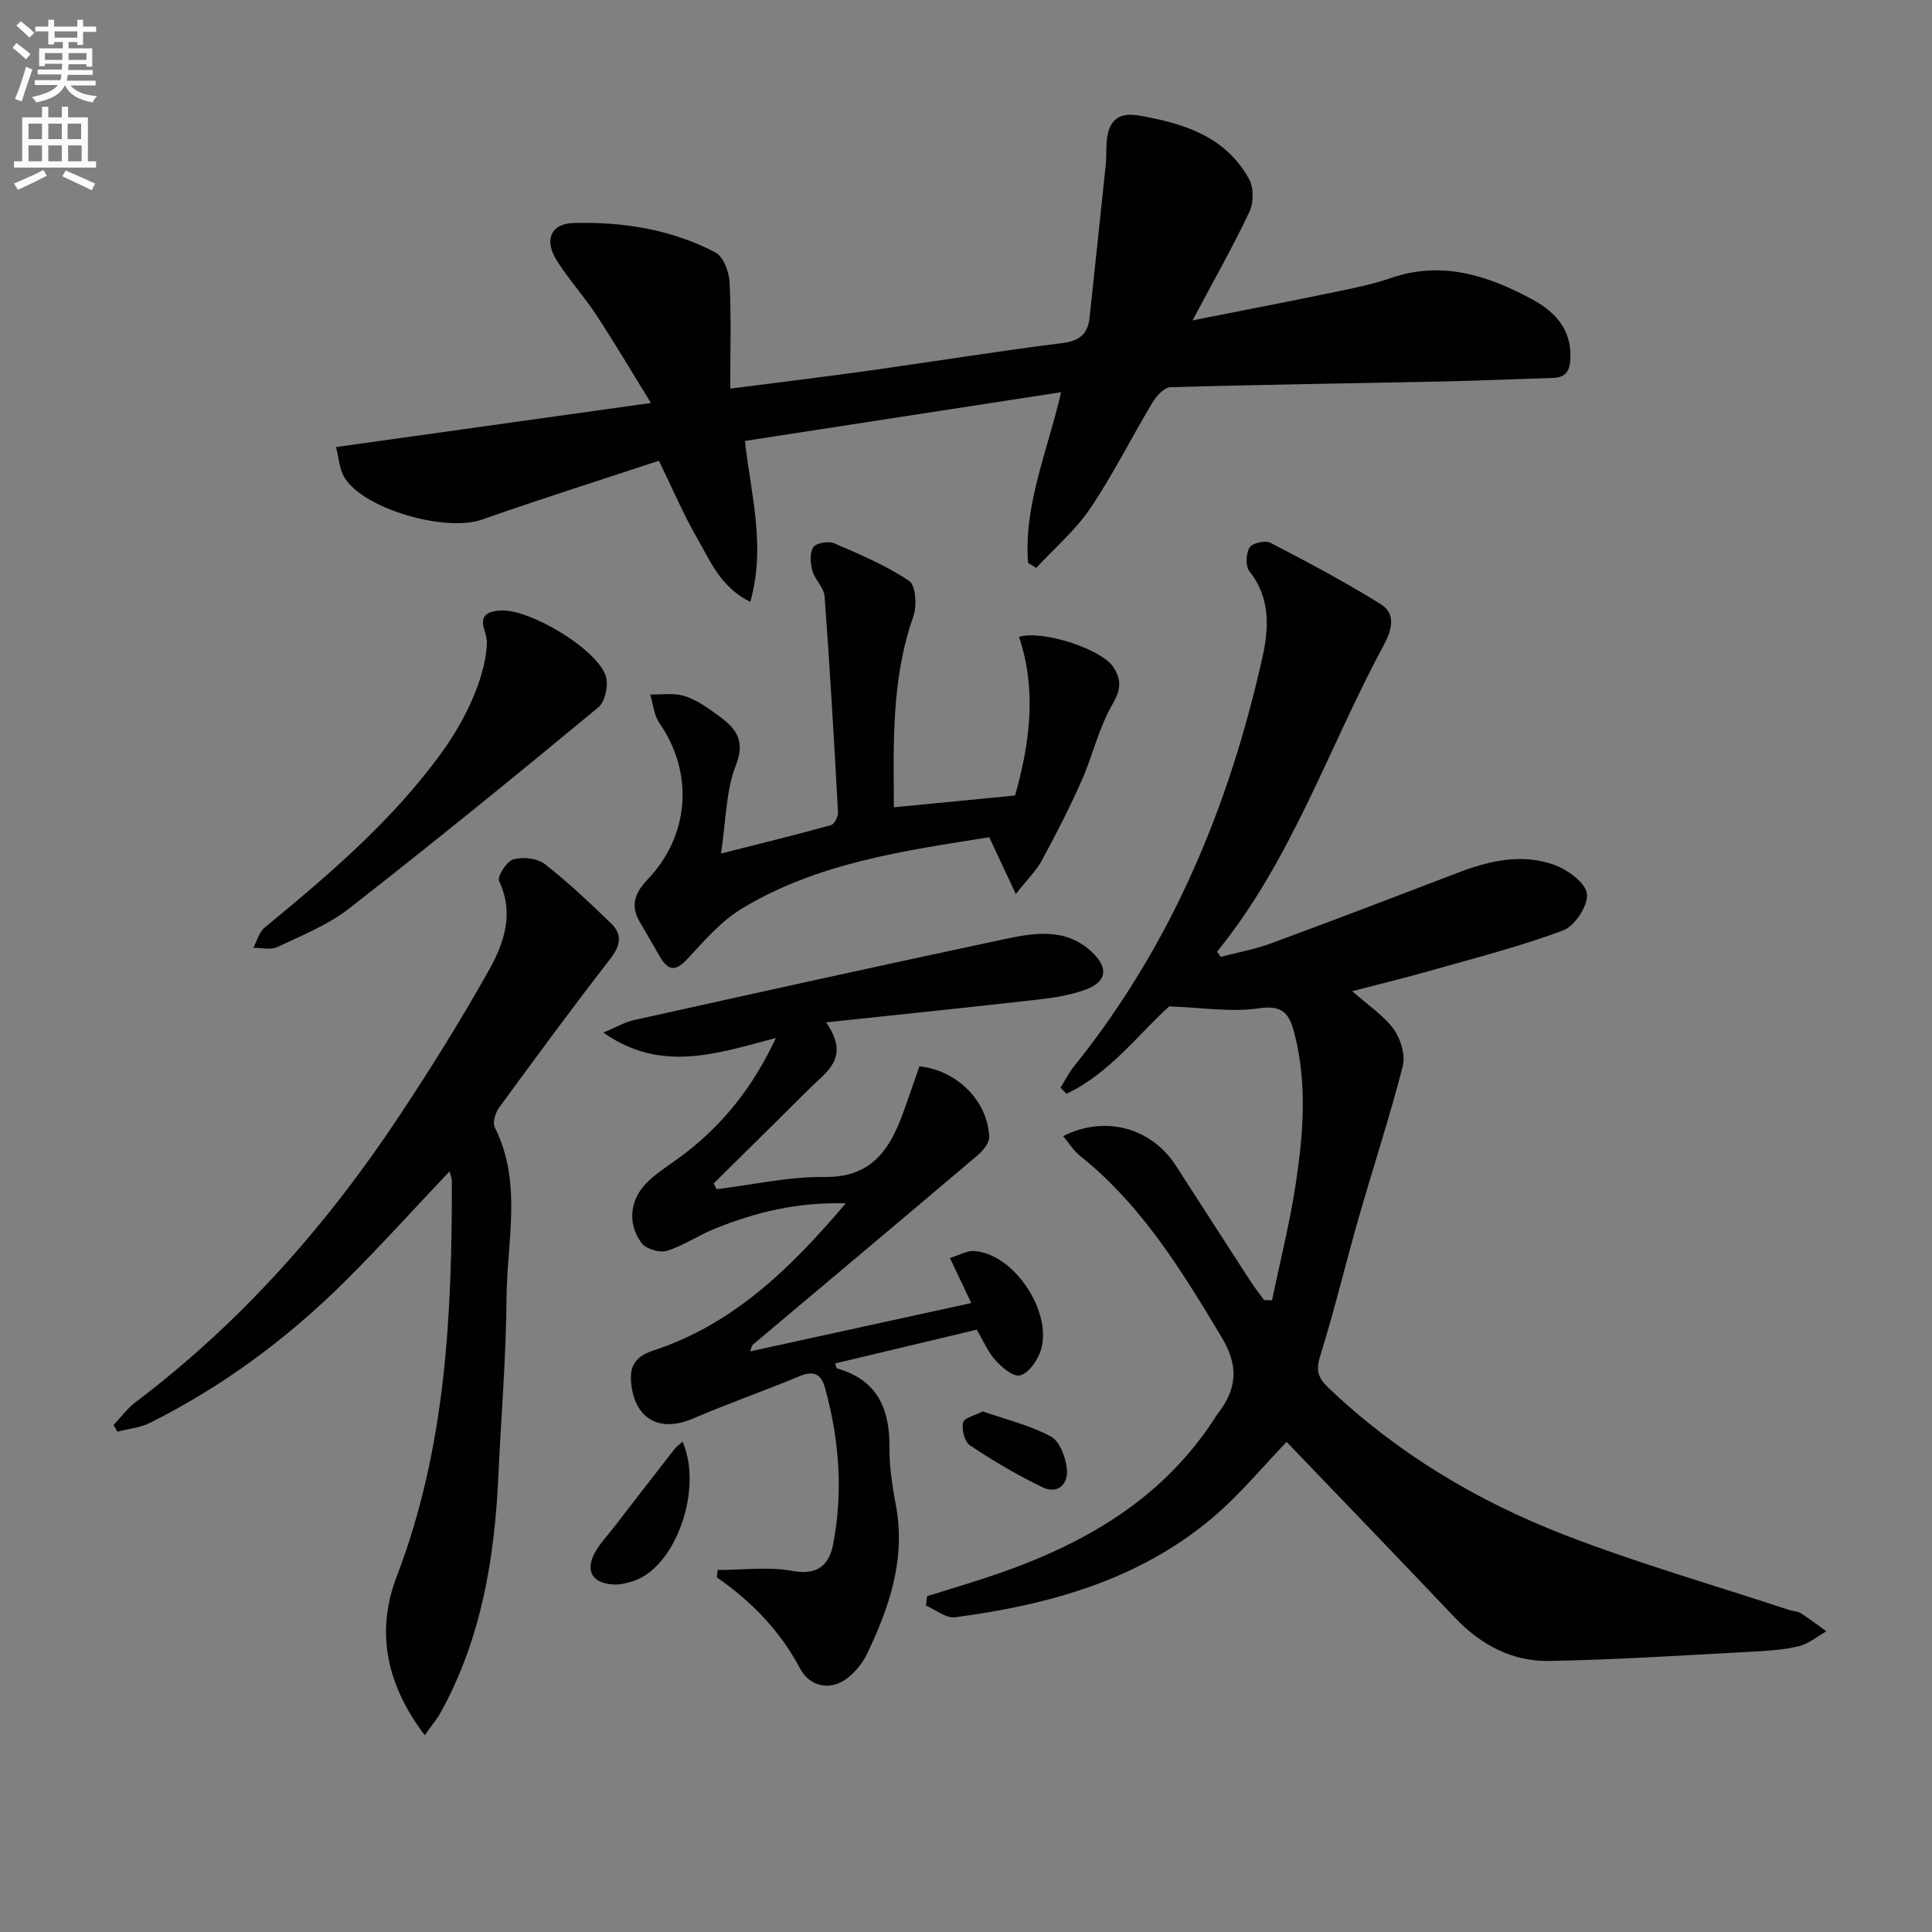
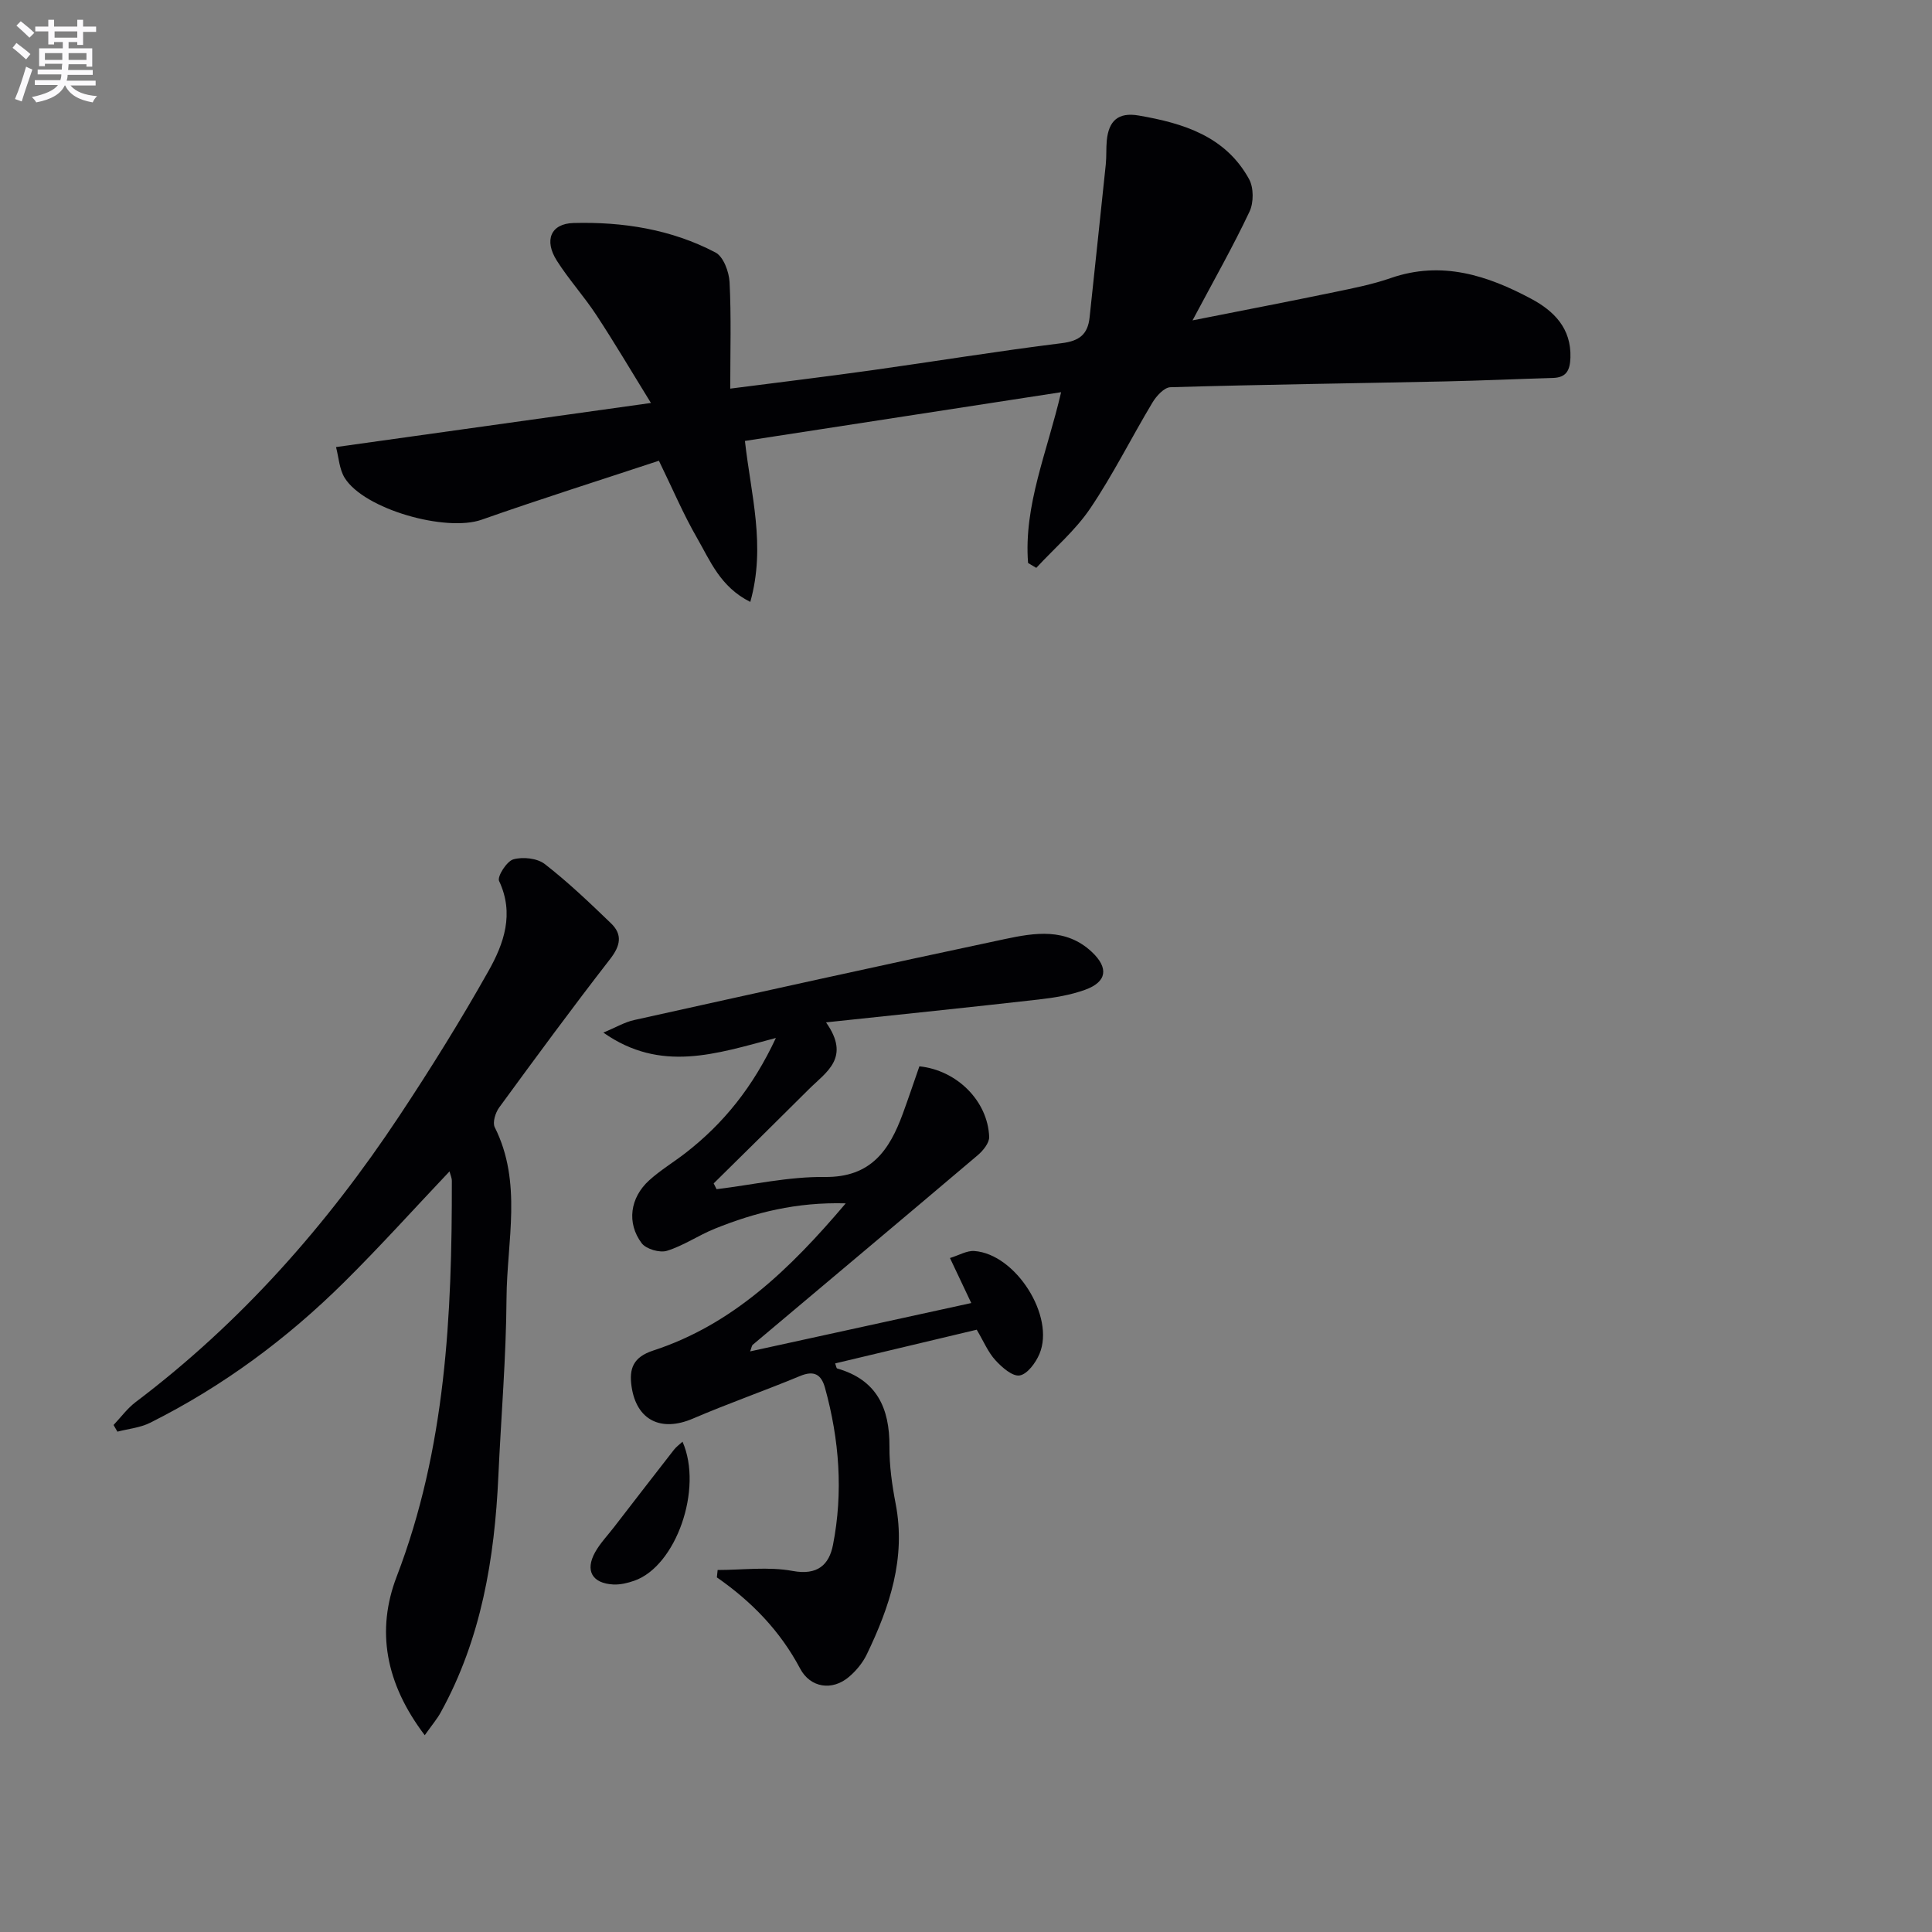
<svg xmlns="http://www.w3.org/2000/svg" enable-background="new 0 0 400 400" viewBox="0 0 400 400">
  <rect x="0" y="0" width="400" height="400" fill="#808080" stroke="none" />
  <path d="m2.6 9.9.8-1c.9.7 1.9 1.4 2.9 2.3l-.9 1.1c-1.1-1-2-1.8-2.8-2.4zm.5 10.6c.9-2.1 1.6-4.3 2.3-6.7.4.2.8.4 1.3.6-.7 2.1-1.5 4.3-2.2 6.6zm.3-15.2.9-.9c1 .8 2 1.6 2.8 2.4l-1 1c-.9-.9-1.8-1.7-2.7-2.5zm12.6-1.2h1.2v1.4h2.7v1.1h-2.7v2.7h-1.2v-.6h-1.8v1.3h4.9v3.8h-1.2v-.5h-3.7c0 .4-.1.9-.1 1.2h5.1v1h-5.2c0 .5-.1.9-.2 1.2h6v1h-5.2c1.1 1.3 2.9 2 5.5 2.2-.4.4-.7.8-.9 1.3-2.9-.5-4.8-1.6-5.7-3.5h-.1c-.8 1.7-2.7 2.9-5.9 3.5-.2-.4-.6-.8-.9-1.1 2.8-.6 4.6-1.4 5.4-2.5h-4.8v-1h5.3c.1-.3.2-.7.2-1.2h-4.9v-1h5c0-.4 0-.8.1-1.2h-3.6v.5h-1.2v-3.7h4.9v-1.3h-1.8v.5h-1.2v-2.7h-2.7v-1h2.7v-1.4h1.2v1.4h4.8zm-6.7 8.3h3.6c0-.4 0-.9 0-1.4h-3.6zm1.9-4.6h4.8v-1.3h-4.7v1.3zm6.7 3.2h-3.7v1.4h3.7z" fill="#fbfafc" />
-   <path d="m8.7 22.1h1.3v2.2h2.8v-2.2h1.3v2.2h4.1v9.1h1.7v1.3h-17v-1.3h1.7v-9.1h4.1zm.3 13.1.7 1.2c-1.8.9-3.8 1.9-6 2.9-.2-.4-.5-.8-.8-1.3 2.3-1 4.4-1.9 6.1-2.8zm-3.1-6.4h2.8v-3.2h-2.8zm0 4.6h2.8v-3.3h-2.8zm4.1-4.6h2.8v-3.2h-2.8zm0 4.6h2.8v-3.3h-2.8zm3.6 1.9c2.1.9 4.1 1.8 6.1 2.7l-.7 1.4c-2.2-1.1-4.2-2-6.1-2.9zm3.2-9.7h-2.8v3.2h2.8zm-2.7 7.8h2.8v-3.3h-2.8z" fill="#fbfafc" />
  <g fill="#010104">
-     <path d="m266.38 298.53c-4.78 4.94-9.64 10.91-15.42 15.77-15.3 12.88-33.86 17.97-53.21 20.54-1.88.25-4.03-1.57-6.06-2.43.08-.64.17-1.29.25-1.93 3.87-1.21 7.75-2.38 11.6-3.63 19.06-6.19 36.11-15.32 47.56-32.61.37-.55.7-1.13 1.11-1.66 3.89-5.09 4.3-9.77.71-15.74-8.26-13.75-16.54-27.33-29.3-37.53-1.35-1.08-2.3-2.65-3.52-4.09 8.72-4.4 18.3-1.73 23.37 6.14 5.14 7.97 10.27 15.95 15.43 23.91.87 1.34 1.88 2.6 2.82 3.9.55.01 1.09.02 1.64.04 1.69-8.14 3.73-16.22 4.96-24.43 1.53-10.19 2.32-20.46-.29-30.69-1.04-4.06-2.27-6.09-7.39-5.33-5.73.85-11.73-.16-18.55-.4-6.29 5.58-12.23 13.82-21.28 18.09-.41-.41-.82-.83-1.24-1.24.92-1.49 1.71-3.09 2.8-4.45 20.12-25 32.12-53.77 39.03-84.8 1.32-5.94 1.64-12.22-2.72-17.68-.84-1.05-.72-3.66.02-4.92.55-.92 3.25-1.55 4.31-.99 7.75 4.02 15.48 8.12 22.88 12.73 3.29 2.05 2.18 5.53.57 8.52-11.41 21.17-19 44.39-34.47 63.4.25.36.49.73.74 1.09 3.49-.92 7.09-1.57 10.46-2.81 12.93-4.76 25.8-9.7 38.68-14.62 6.5-2.49 13.22-4.04 19.91-1.62 2.77 1 6.5 3.7 6.78 6 .29 2.38-2.52 6.67-4.93 7.57-8.96 3.36-18.29 5.72-27.52 8.35-5.16 1.47-10.38 2.73-16.15 4.23 3.36 2.98 6.53 5.03 8.6 7.88 1.46 2.01 2.45 5.37 1.86 7.67-2.7 10.54-6.12 20.89-9.11 31.35-2.74 9.56-5.05 19.25-8.01 28.74-.91 2.92-.35 4.47 1.65 6.39 14.17 13.54 30.72 23.46 48.8 30.48 15.28 5.93 31.1 10.46 46.69 15.61.79.26 1.72.24 2.39.66 1.82 1.16 3.54 2.49 5.3 3.76-1.91 1.07-3.71 2.61-5.76 3.1-3.21.76-6.58.95-9.89 1.13-13.95.73-27.89 1.67-41.85 1.9-7.6.12-14.08-3.37-19.4-8.95-11.66-12.3-23.43-24.5-34.85-36.4z" />
    <path d="m212.85 116.56c-.92-11.97 3.95-22.9 6.84-35.36-21.96 3.38-43.49 6.7-65.46 10.09 1.23 11.11 4.37 21.73 1.11 33.33-6.23-3.11-8.31-8.54-11.03-13.25-2.8-4.84-4.99-10.03-7.89-15.98-12.27 4.06-24.55 7.93-36.7 12.21-7.39 2.6-24.33-2.14-28.37-8.68-1.1-1.79-1.21-4.19-1.78-6.36 21.79-3.05 42.8-5.99 65.2-9.13-4.05-6.56-7.52-12.45-11.28-18.17-2.55-3.89-5.72-7.38-8.21-11.3-2.66-4.2-1.28-7.66 3.47-7.79 10.2-.27 20.25 1.3 29.39 6.11 1.64.86 2.8 4 2.91 6.15.36 7.1.14 14.23.14 22.03 10.18-1.31 19.71-2.46 29.21-3.79 13.15-1.84 26.25-3.99 39.42-5.62 3.67-.45 5.4-1.84 5.77-5.34 1.11-10.56 2.26-21.11 3.35-31.67.17-1.65.05-3.33.21-4.98.4-3.98 2.3-5.89 6.62-5.14 9.27 1.6 17.94 4.28 22.83 13.15.98 1.77.98 4.88.1 6.74-3.38 7.16-7.3 14.06-11.8 22.52 10.81-2.14 20.15-3.94 29.46-5.87 3.9-.81 7.84-1.59 11.58-2.89 10.52-3.65 20.01-.57 29.13 4.32 4.66 2.5 8.27 6.09 8.07 12.15-.09 2.63-.83 4.13-3.63 4.21-7.47.22-14.93.56-22.4.72-18.93.4-37.86.65-56.79 1.2-1.29.04-2.91 1.82-3.72 3.18-4.36 7.26-8.14 14.9-12.87 21.9-3.07 4.55-7.41 8.24-11.18 12.32-.58-.34-1.14-.68-1.7-1.01z" />
    <path d="m202.22 275.3c-9.94 2.37-19.6 4.67-29.31 6.98.18.47.24 1 .43 1.05 8.17 2.34 10.86 8.17 10.81 16.15-.03 3.96.54 7.98 1.29 11.88 2.16 11.23-1.25 21.34-5.99 31.18-.84 1.74-2.2 3.38-3.68 4.64-3.46 2.95-8 2.28-10.12-1.73-4.13-7.8-10.05-13.88-17.23-18.87.05-.51.1-1.02.16-1.53 5.19 0 10.52-.73 15.54.2 5.17.96 7.54-1.31 8.34-5.39 2.14-10.92 1.31-21.8-1.65-32.52-.77-2.79-2.27-3.66-5.17-2.45-7.34 3.05-14.86 5.67-22.17 8.81-6.6 2.84-11.69.36-12.71-6.63-.54-3.7.32-6.09 4.47-7.45 16.4-5.36 28.26-16.78 39.87-30.48-10.26-.28-18.81 1.9-27.11 5.25-3.38 1.36-6.47 3.52-9.92 4.58-1.49.46-4.31-.37-5.22-1.58-3.14-4.19-2.4-9.42 1.54-13 2.32-2.11 5.07-3.76 7.56-5.69 7.83-6.09 13.9-13.56 18.69-23.8-12.4 3.29-23.82 7.25-35.72-1.11 2.66-1.11 4.44-2.18 6.37-2.6 25.57-5.67 51.15-11.34 76.77-16.77 6.16-1.31 12.62-2.36 17.97 2.65 3.55 3.32 3.17 6.21-1.36 7.85-3.06 1.11-6.4 1.65-9.66 2.02-14.15 1.61-28.31 3.06-43.99 4.73 5.19 7.34.02 10.28-3.52 13.81-6.55 6.54-13.16 13.03-19.74 19.53.2.4.4.8.6 1.2 7.47-.91 14.95-2.62 22.4-2.53 9.57.11 13.39-5.55 16.16-13.11 1.19-3.25 2.29-6.54 3.43-9.8 7.72.8 14.14 7.11 14.45 14.59.05 1.26-1.27 2.88-2.38 3.82-15.48 13.12-31.04 26.16-46.56 39.23-.22.18-.25.59-.55 1.38 15.25-3.33 30.21-6.6 45.78-10.01-1.47-3.11-2.77-5.86-4.41-9.32 1.87-.57 3.5-1.57 5.05-1.45 8.56.61 16.76 13.53 13.48 21.3-.77 1.83-2.49 4.18-4.09 4.46-1.48.26-3.68-1.67-5.02-3.14-1.53-1.66-2.44-3.9-3.88-6.33z" />
    <path d="m87.94 359.26c-8.17-10.77-10.08-21.72-5.81-32.85 10.17-26.51 11.46-54.09 11.42-81.93 0-.6-.29-1.2-.48-1.96-7.39 7.8-14.37 15.56-21.78 22.9-11.88 11.78-25.23 21.66-40.23 29.16-2.04 1.02-4.49 1.24-6.75 1.83-.27-.46-.53-.92-.8-1.38 1.51-1.59 2.84-3.43 4.57-4.74 21.77-16.44 39.55-36.57 54.56-59.2 6.51-9.82 12.75-19.84 18.52-30.1 3.16-5.62 5.37-11.81 2.17-18.59-.43-.91 1.58-4.09 2.95-4.48 1.97-.56 4.95-.24 6.51.97 4.83 3.75 9.29 8.01 13.71 12.27 2.44 2.35 1.95 4.66-.19 7.41-7.84 10.1-15.42 20.41-22.97 30.74-.77 1.06-1.4 3.09-.91 4.07 5.76 11.48 2.52 23.57 2.44 35.38-.08 12.29-1.13 24.57-1.69 36.86-.78 17.08-3.54 33.68-11.92 48.89-.75 1.38-1.79 2.58-3.32 4.75z" />
-     <path d="m185.07 167.14c8.2-.8 16.05-1.56 25.09-2.44 2.8-9.97 4.7-21.27.82-32.84 4.8-1.5 17.12 2.53 19.52 6.25 1.65 2.55 1.65 4.57-.13 7.62-2.87 4.9-4.13 10.71-6.46 15.96-2.48 5.6-5.3 11.08-8.22 16.47-1.16 2.14-2.99 3.9-5.38 6.93-2.04-4.36-3.66-7.8-5.5-11.75-17.46 2.79-35.42 5.22-51.24 14.79-4.13 2.5-7.53 6.36-10.85 9.98-2.31 2.51-3.98 3.54-6.03.07-1.43-2.42-2.78-4.88-4.22-7.28-2.06-3.44-.96-6.14 1.62-8.83 8.73-9.12 9.56-22.11 2.45-32.34-1.14-1.64-1.31-3.94-1.93-5.94 2.34.05 4.81-.36 6.97.27 2.33.68 4.48 2.18 6.5 3.62 3.66 2.61 6.55 5.02 4.27 10.79-2.07 5.24-2.01 11.32-3.08 18.25 8.34-2.12 15.59-3.89 22.78-5.89.7-.19 1.5-1.78 1.45-2.68-.81-14.91-1.68-29.82-2.78-44.7-.13-1.81-2.01-3.42-2.52-5.28-.43-1.54-.6-3.68.17-4.86.58-.89 3.12-1.34 4.3-.84 5.34 2.29 10.76 4.59 15.55 7.79 1.38.92 1.65 5.18.88 7.36-4.59 13.03-4.1 26.43-4.03 39.52z" />
-     <path d="m100.81 132.73c-.08-.39-.2-1.39-.52-2.31-1.12-3.21 1.01-3.87 3.32-4.02 5.94-.39 19.75 7.8 21.78 13.45.66 1.84-.08 5.41-1.5 6.59-17.02 14.09-34.16 28.04-51.58 41.63-4.38 3.42-9.79 5.58-14.88 8-1.38.65-3.31.14-4.98.16.76-1.41 1.19-3.23 2.34-4.18 13.39-11.03 26.57-22.24 36.8-36.44 5.57-7.72 9.21-16.67 9.22-22.88z" />
    <path d="m141.31 298.49c4.3 9.77-1.36 25.77-9.98 28.78-1.38.48-2.91.85-4.35.78-4.38-.23-5.89-2.88-3.76-6.69 1.04-1.86 2.57-3.45 3.89-5.16 4.14-5.36 8.27-10.72 12.43-16.05.46-.6 1.12-1.06 1.77-1.66z" />
-     <path d="m203.49 292.22c4.89 1.71 9.81 2.88 14.1 5.2 1.83.99 3.05 4.32 3.3 6.71.32 3.09-1.85 5.35-5.07 3.79-5.19-2.51-10.2-5.48-15-8.67-1.12-.74-1.75-3.28-1.43-4.73.2-.97 2.51-1.47 4.1-2.3z" />
  </g>
</svg>